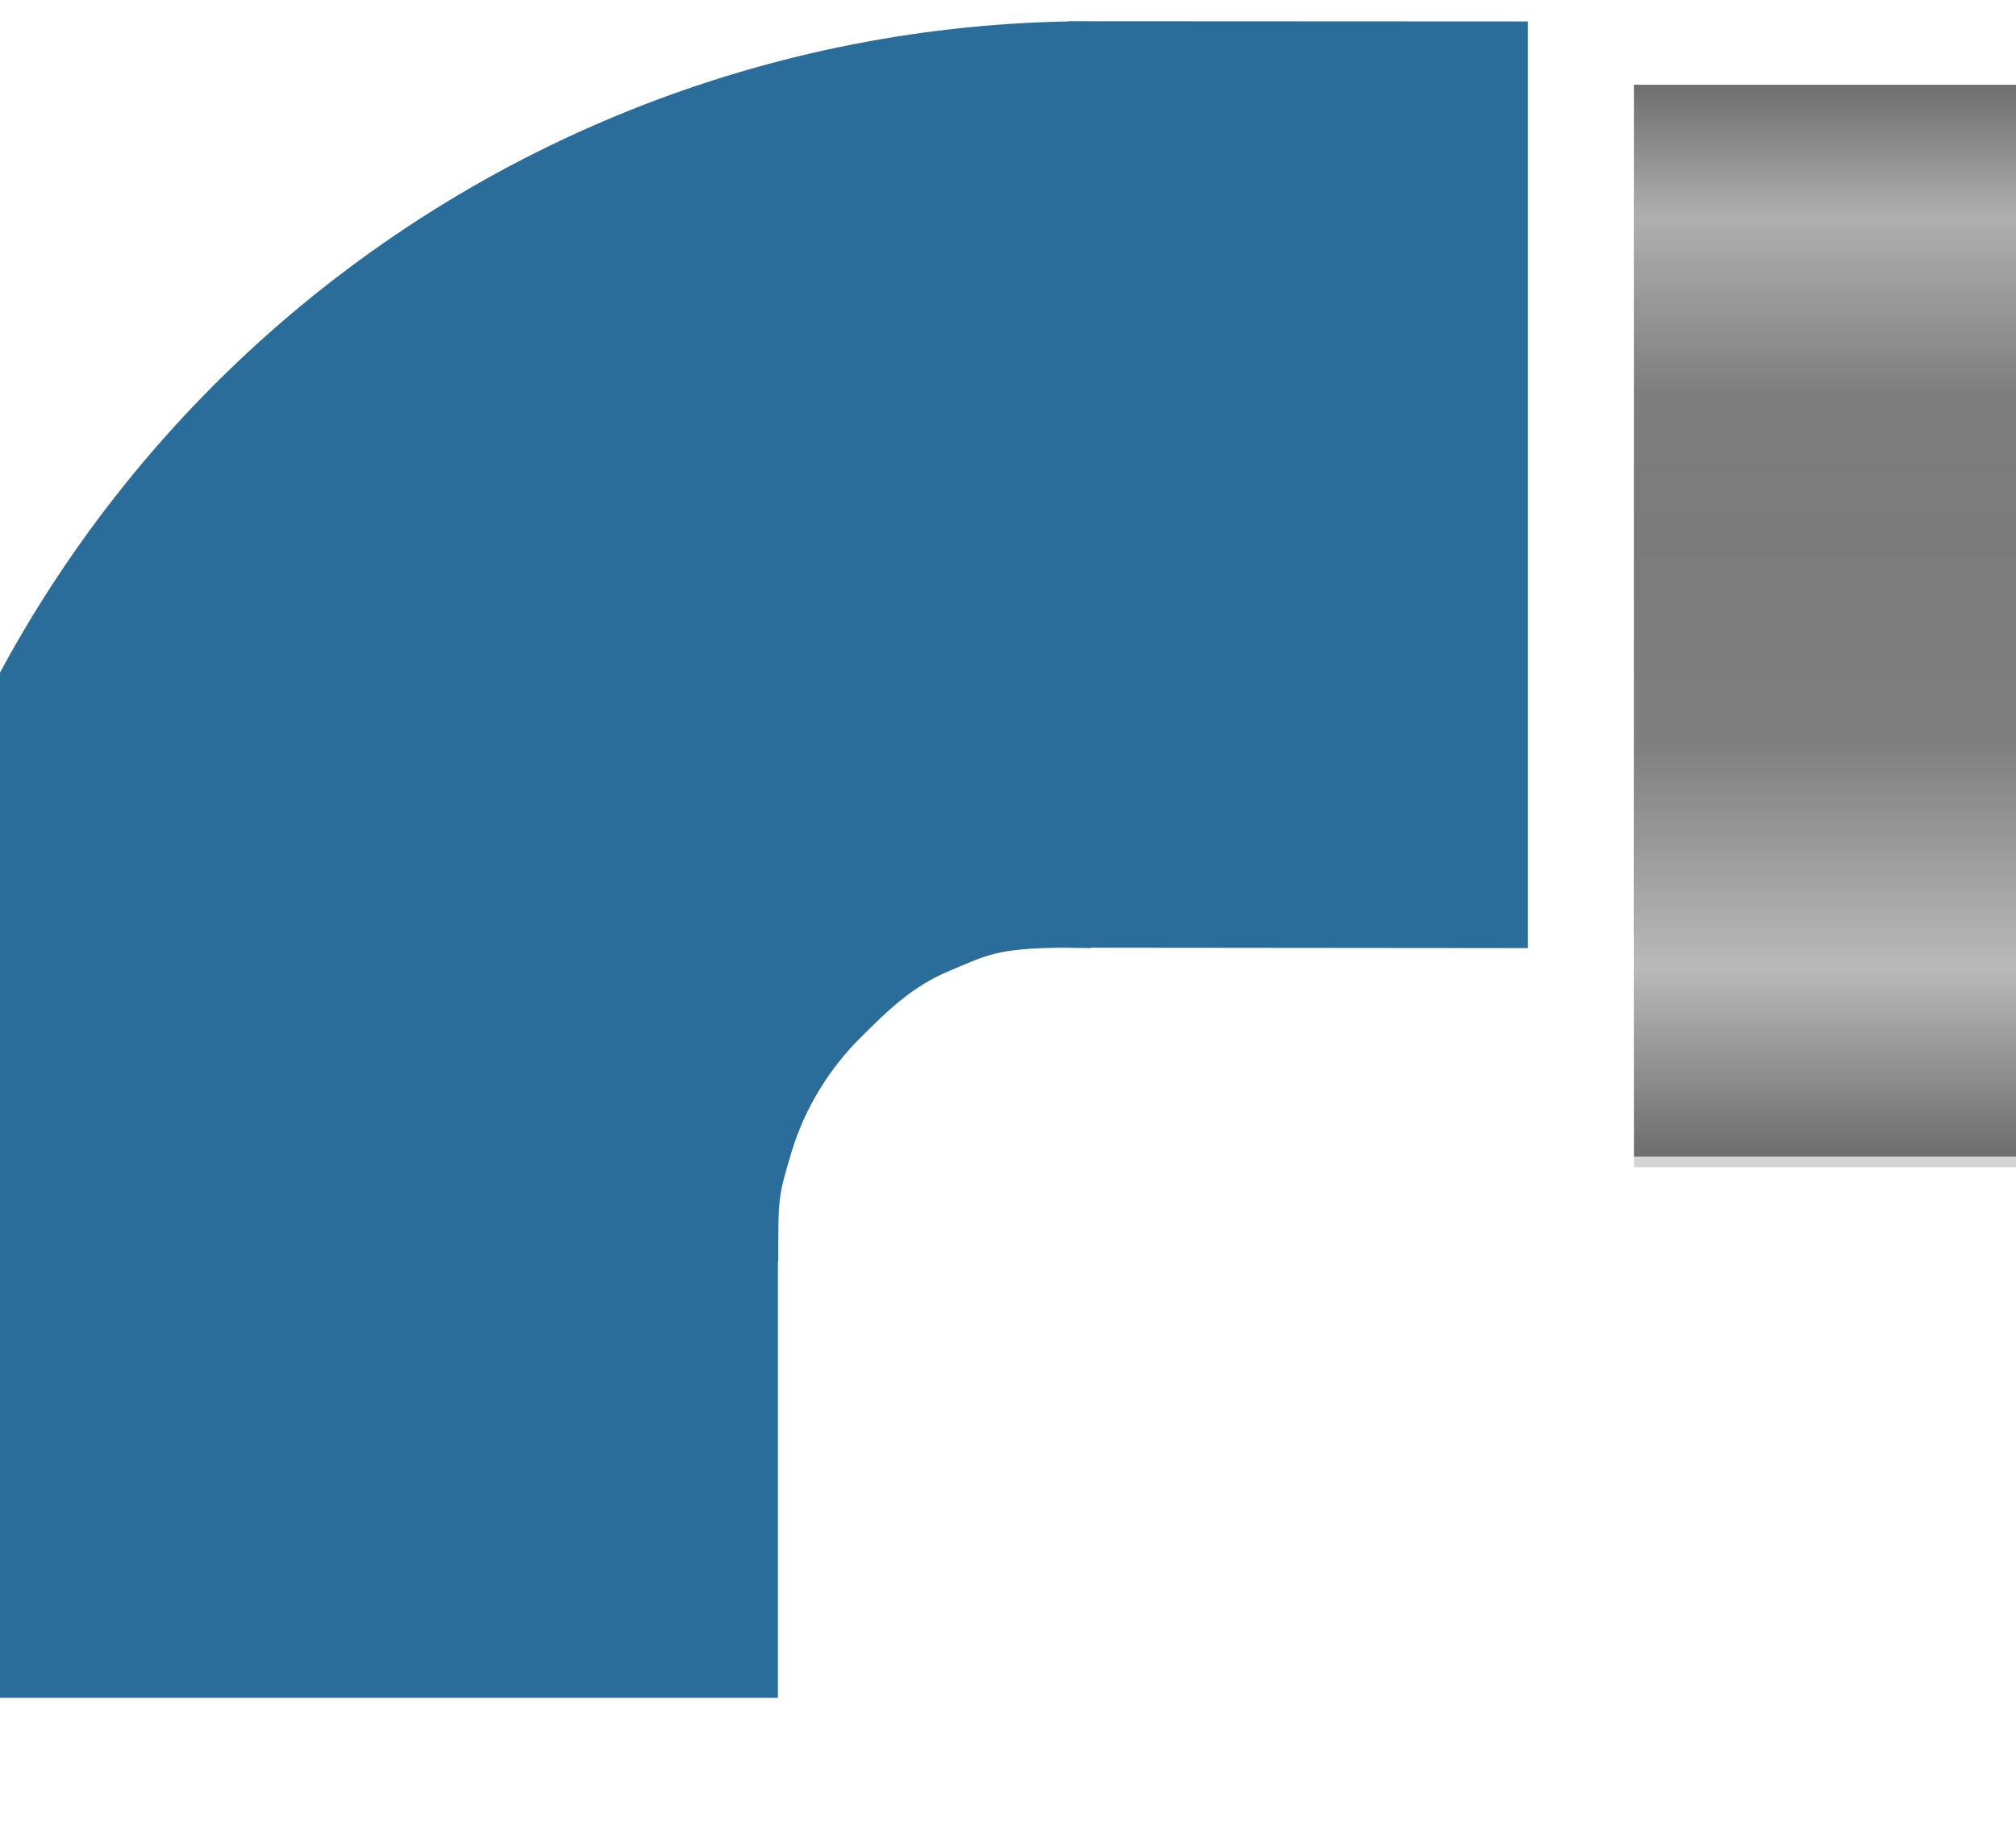
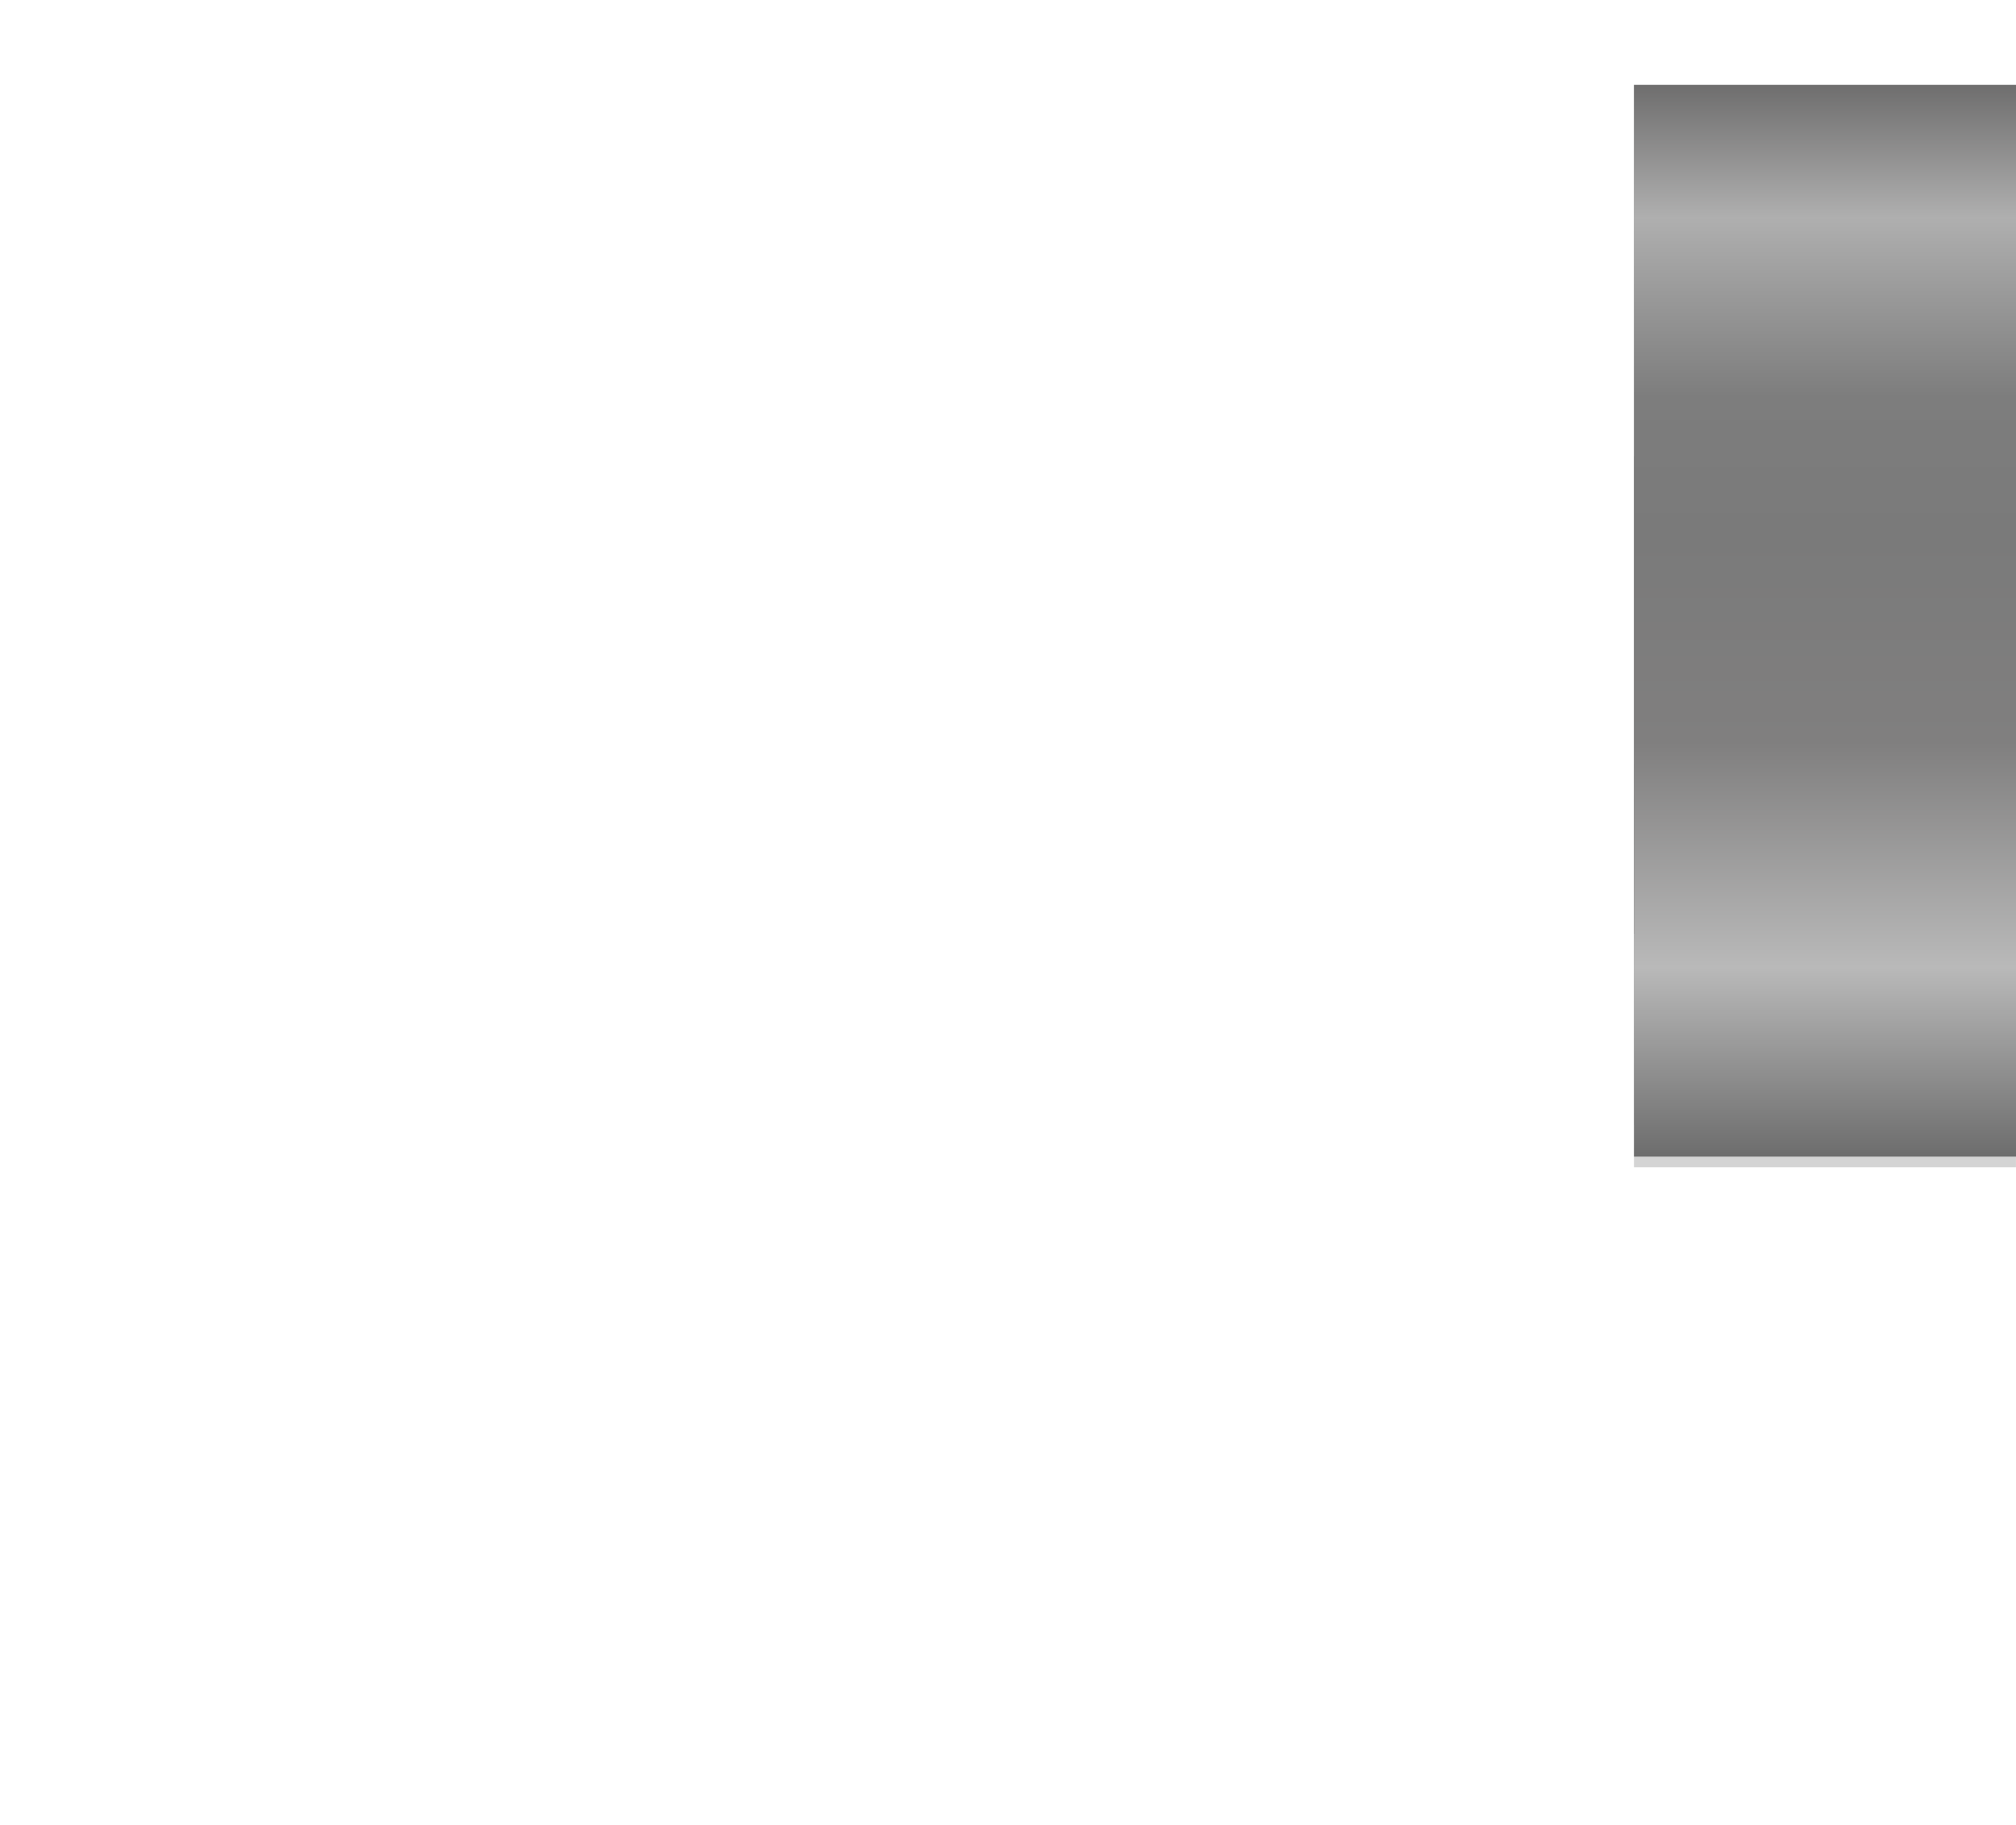
<svg xmlns="http://www.w3.org/2000/svg" width="95" height="86" viewBox="0 0 95 86" fill="none">
  <g filter="url(#filter0_in_55_1511)">
-     <path fill-rule="evenodd" clip-rule="evenodd" d="M58.423 50.656L58.423 50.675L57.139 50.656C53.929 50.675 53.467 51.031 51.789 51.726C50 52.467 48.879 53.567 47.509 54.936C46.14 56.306 44.941 58.146 44.299 60.286C43.657 62.426 43.676 62.426 43.676 65.422L43.657 65.422L43.657 85.999L0.02 85.999L-8.64116e-05 63.925L0.02 63.925C0.204 56.763 1.702 49.691 4.447 43.065C7.292 36.198 11.419 29.939 16.607 24.622L17.112 24.111C22.367 18.855 28.576 14.652 35.403 11.726L36.066 11.446C42.824 8.647 50.045 7.144 57.353 7.01L57.353 6.999L79 7.01L79 50.675L58.423 50.656Z" fill="#2A6D9B" />
-   </g>
+     </g>
  <rect width="50.5" height="18" transform="matrix(4.37114e-08 1 1 -4.37114e-08 76.998 3.999)" fill="#A7A7A7" />
  <rect width="2" height="18" transform="matrix(4.37114e-08 1 1 -4.37114e-08 76.998 43.499)" fill="#BCBABA" />
-   <rect width="2" height="18" transform="matrix(4.37114e-08 1 1 -4.37114e-08 76.998 9.499)" fill="#B9B9B9" />
  <rect width="8" height="18" transform="matrix(4.37114e-08 1 1 -4.37114e-08 76.998 35.999)" fill="#8B8B8B" />
  <rect width="2" height="18" transform="matrix(4.37114e-08 1 1 -4.37114e-08 76.998 52.999)" fill="#D4D4D4" />
  <rect width="16" height="18" transform="matrix(4.37114e-08 1 1 -4.37114e-08 76.998 21.499)" fill="#A0A0A0" />
  <g style="mix-blend-mode:hard-light">
    <rect width="50.5" height="18" transform="matrix(4.37114e-08 1 1 -4.37114e-08 77 3.999)" fill="url(#paint0_linear_55_1511)" />
  </g>
  <defs>
    <filter id="filter0_in_55_1511" x="-7" y="0.999" width="86" height="85" filterUnits="userSpaceOnUse" color-interpolation-filters="sRGB">
      <feFlood flood-opacity="0" result="BackgroundImageFix" />
      <feBlend mode="normal" in="SourceGraphic" in2="BackgroundImageFix" result="shape" />
      <feColorMatrix in="SourceAlpha" type="matrix" values="0 0 0 0 0 0 0 0 0 0 0 0 0 0 0 0 0 0 127 0" result="hardAlpha" />
      <feOffset dx="-7" dy="-6" />
      <feGaussianBlur stdDeviation="10" />
      <feComposite in2="hardAlpha" operator="arithmetic" k2="-1" k3="1" />
      <feColorMatrix type="matrix" values="0 0 0 0 0 0 0 0 0 0 0 0 0 0 0 0 0 0 0.25 0" />
      <feBlend mode="normal" in2="shape" result="effect1_innerShadow_55_1511" />
      <feTurbulence type="fractalNoise" baseFrequency="10 10" stitchTiles="stitch" numOctaves="3" result="noise" seed="8466" />
      <feColorMatrix in="noise" type="luminanceToAlpha" result="alphaNoise" />
      <feComponentTransfer in="alphaNoise" result="coloredNoise1">
        <feFuncA type="discrete" />
      </feComponentTransfer>
      <feComposite operator="in" in2="effect1_innerShadow_55_1511" in="coloredNoise1" result="noise1Clipped" />
      <feFlood flood-color="rgba(0, 0, 0, 0.25)" result="color1Flood" />
      <feComposite operator="in" in2="noise1Clipped" in="color1Flood" result="color1" />
      <feMerge result="effect2_noise_55_1511">
        <feMergeNode in="effect1_innerShadow_55_1511" />
        <feMergeNode in="color1" />
      </feMerge>
    </filter>
    <linearGradient id="paint0_linear_55_1511" x1="52.439" y1="12.253" x2="-1.311" y2="12.253" gradientUnits="userSpaceOnUse">
      <stop offset="0.019" stop-color="#656565" />
      <stop offset="0.202" stop-color="#B9B9B9" />
      <stop offset="0.399" stop-color="#807F7F" />
      <stop offset="0.58" stop-color="#7A7A7A" />
      <stop offset="0.702" stop-color="#7D7D7D" />
      <stop offset="0.859" stop-color="#AFAFAF" />
      <stop offset="1" stop-color="#616060" />
    </linearGradient>
  </defs>
</svg>